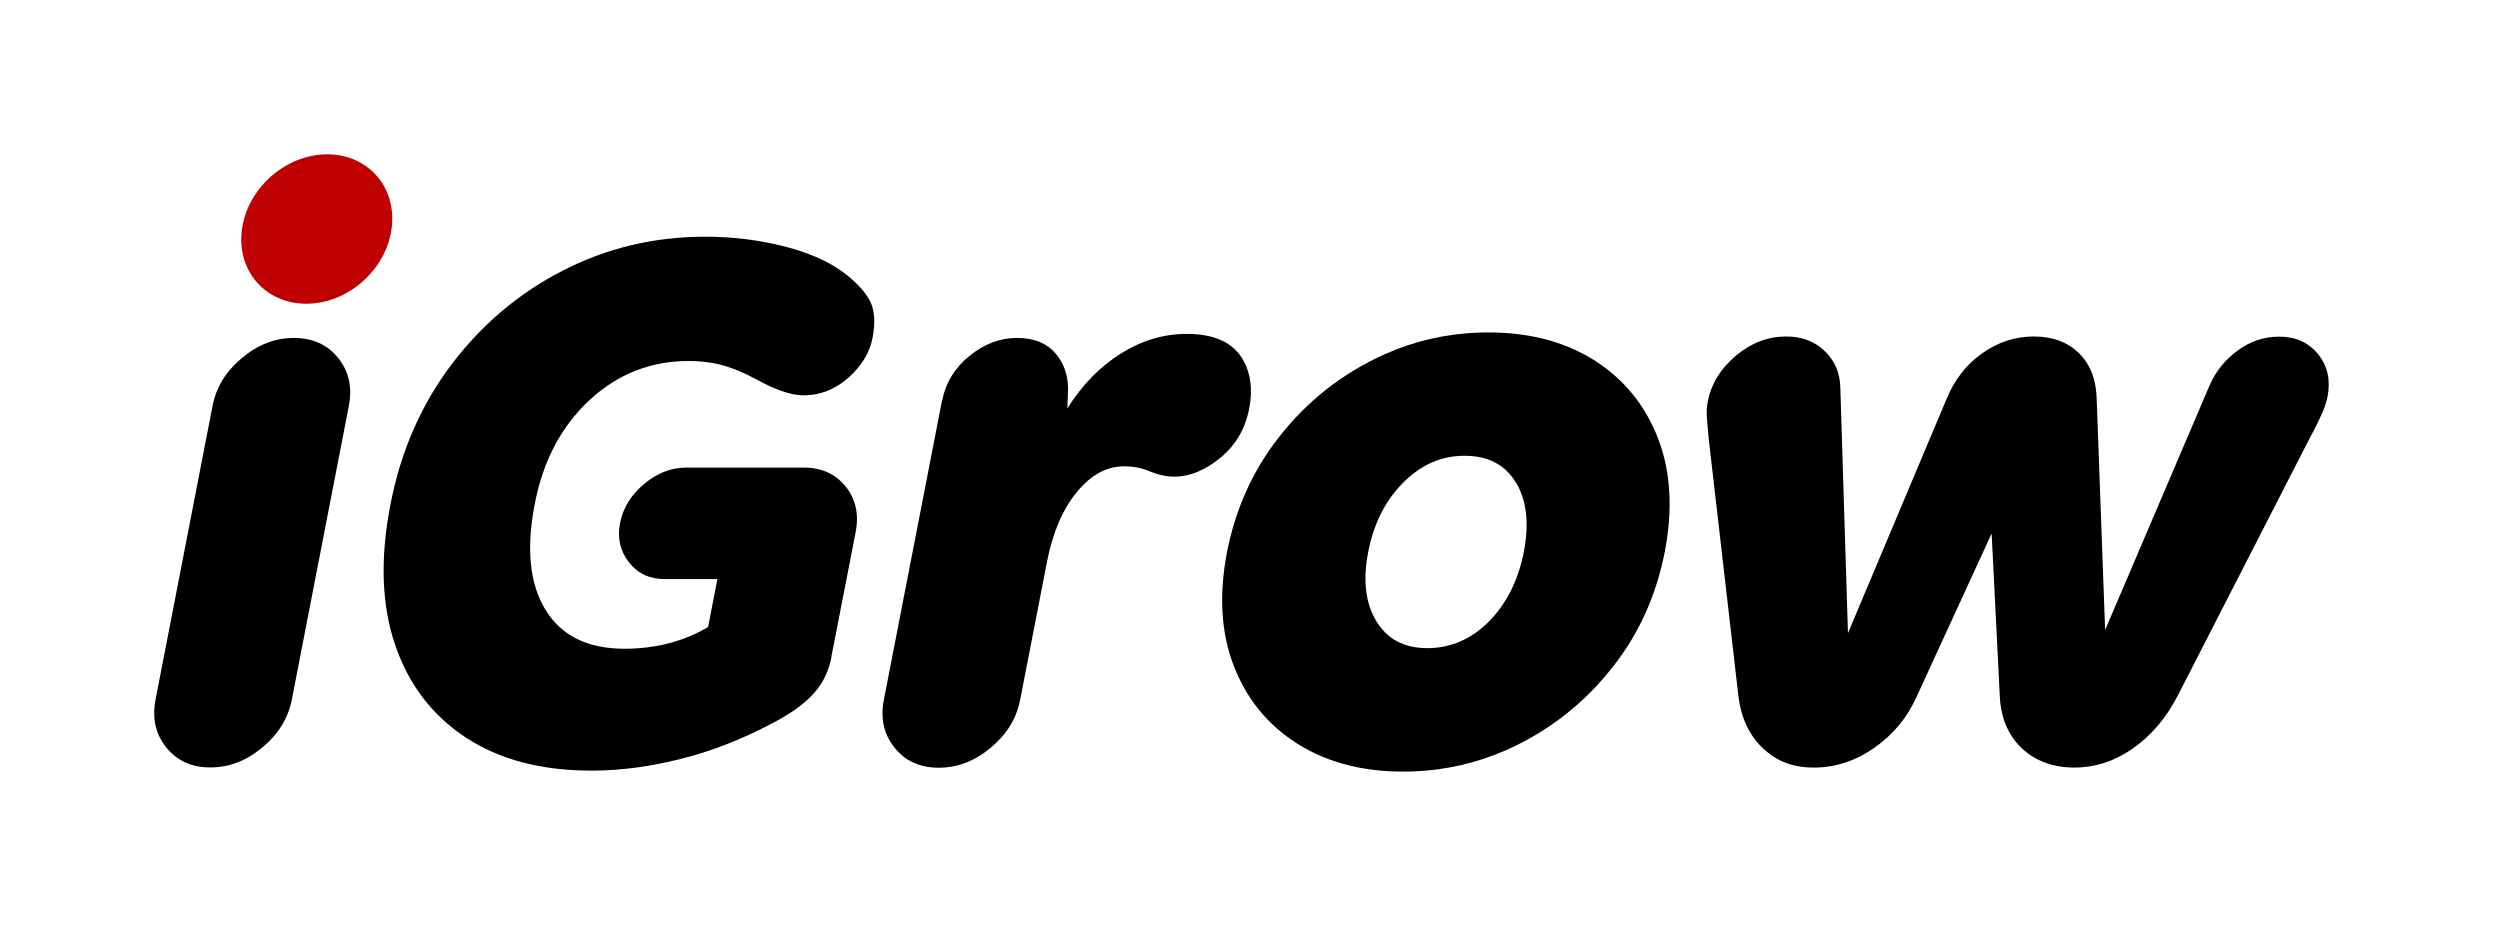
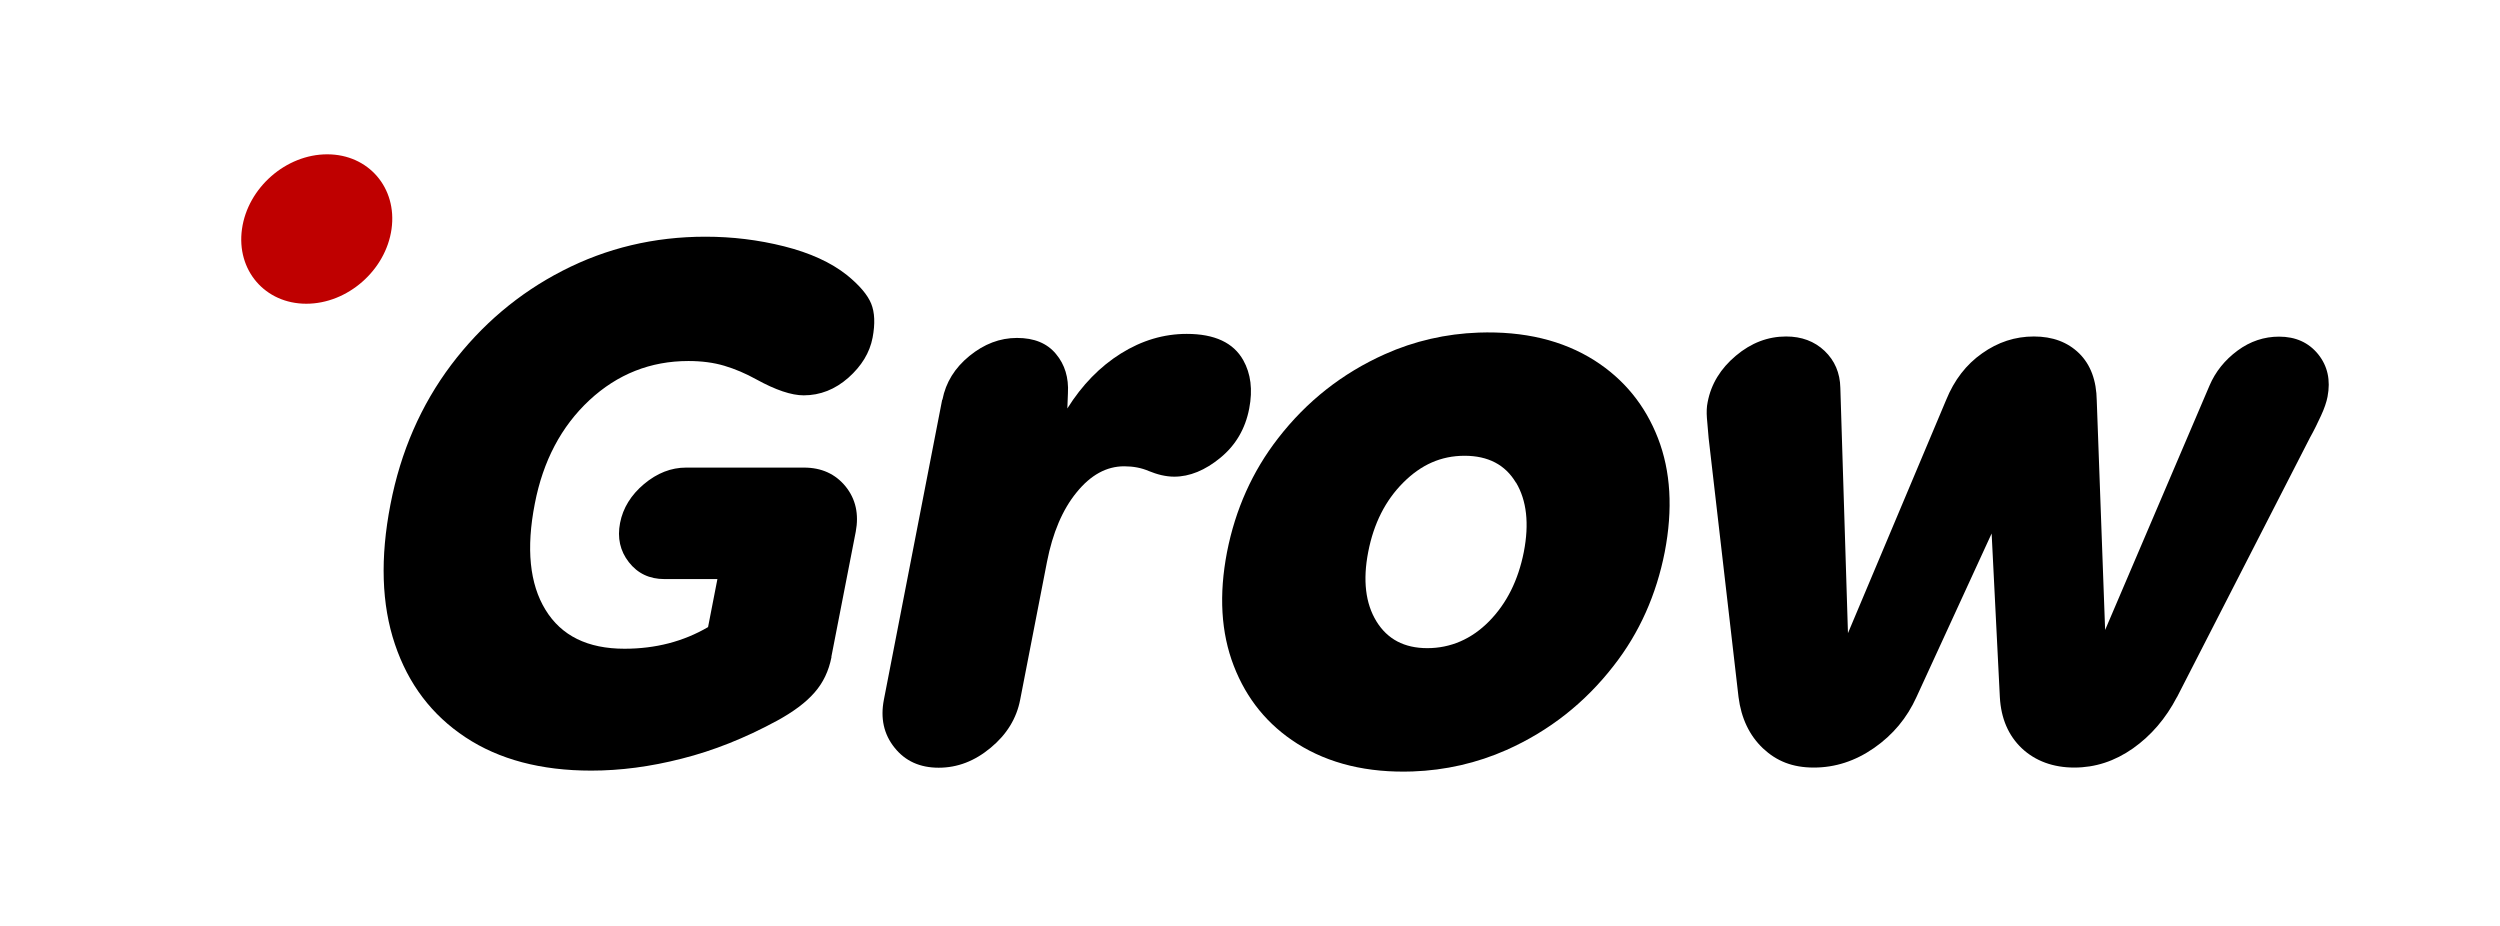
<svg xmlns="http://www.w3.org/2000/svg" width="81" height="30" viewBox="0 0 81 30" fill="none">
  <g clip-path="url(#clip0_15578_27133)">
-     <path d="M6.886 13.155C7.003 12.547 7.321 12.028 7.84 11.598C8.354 11.164 8.919 10.949 9.522 10.949C10.125 10.949 10.606 11.164 10.957 11.598C11.307 12.033 11.419 12.552 11.302 13.155L9.457 22.659C9.34 23.267 9.022 23.785 8.503 24.215C7.985 24.65 7.424 24.865 6.816 24.865C6.209 24.865 5.732 24.65 5.386 24.215C5.036 23.781 4.924 23.262 5.041 22.659L6.886 13.155Z" fill="black" />
    <path d="M26.941 21.285C26.852 21.739 26.67 22.122 26.389 22.44C26.109 22.762 25.702 23.066 25.16 23.36C24.132 23.916 23.113 24.323 22.09 24.58C21.071 24.842 20.095 24.968 19.155 24.968C17.529 24.968 16.169 24.608 15.081 23.888C13.992 23.169 13.23 22.164 12.796 20.874C12.361 19.585 12.314 18.075 12.651 16.342C12.983 14.627 13.642 13.122 14.618 11.823C15.6 10.524 16.8 9.505 18.226 8.772C19.651 8.038 21.193 7.669 22.857 7.669C23.721 7.669 24.571 7.771 25.408 7.982C26.24 8.192 26.922 8.5 27.445 8.916C27.847 9.243 28.109 9.552 28.226 9.837C28.342 10.122 28.357 10.491 28.272 10.94C28.179 11.426 27.917 11.856 27.487 12.239C27.057 12.617 26.576 12.809 26.039 12.809C25.642 12.809 25.128 12.636 24.501 12.29C24.155 12.099 23.814 11.954 23.469 11.851C23.123 11.748 22.735 11.697 22.305 11.697C21.076 11.697 20.006 12.122 19.095 12.968C18.184 13.818 17.595 14.935 17.328 16.318C17.043 17.771 17.16 18.921 17.674 19.758C18.188 20.599 19.039 21.019 20.235 21.019C21.24 21.019 22.142 20.785 22.941 20.318L23.244 18.762H21.529C21.043 18.762 20.66 18.58 20.375 18.215C20.09 17.851 19.997 17.426 20.09 16.944C20.184 16.458 20.445 16.038 20.866 15.683C21.291 15.328 21.744 15.15 22.23 15.15H26.048C26.618 15.15 27.067 15.356 27.398 15.762C27.726 16.169 27.833 16.659 27.726 17.229L26.936 21.281L26.941 21.285Z" fill="black" />
    <path d="M30.535 12.949C30.643 12.393 30.933 11.921 31.409 11.533C31.886 11.145 32.395 10.949 32.951 10.949C33.508 10.949 33.928 11.122 34.213 11.468C34.503 11.813 34.629 12.239 34.601 12.739L34.582 13.234C35.059 12.472 35.638 11.879 36.316 11.454C36.998 11.028 37.708 10.818 38.451 10.818C39.353 10.818 39.965 11.103 40.283 11.673C40.526 12.108 40.592 12.627 40.475 13.234C40.349 13.893 40.035 14.426 39.54 14.832C39.045 15.239 38.545 15.444 38.045 15.444C37.905 15.444 37.769 15.426 37.624 15.393C37.484 15.36 37.349 15.313 37.222 15.262C36.984 15.159 36.718 15.108 36.423 15.108C35.853 15.108 35.339 15.388 34.881 15.954C34.423 16.514 34.106 17.267 33.923 18.201L33.054 22.669C32.937 23.276 32.62 23.795 32.101 24.225C31.582 24.659 31.021 24.874 30.414 24.874C29.806 24.874 29.33 24.659 28.984 24.225C28.634 23.79 28.521 23.271 28.638 22.669L30.526 12.954L30.535 12.949Z" fill="black" />
    <path d="M45.779 24.995C44.311 25.047 43.059 24.743 42.031 24.094C41.073 23.486 40.391 22.65 39.975 21.575C39.559 20.5 39.489 19.271 39.755 17.888C40.026 16.505 40.578 15.271 41.409 14.201C42.339 13 43.489 12.094 44.867 11.477C45.825 11.047 46.853 10.813 47.905 10.776C49.377 10.725 50.629 11.024 51.662 11.678C52.615 12.285 53.302 13.126 53.718 14.197C54.134 15.271 54.204 16.5 53.938 17.883C53.666 19.267 53.12 20.5 52.283 21.57C51.353 22.771 50.194 23.683 48.811 24.299C47.853 24.724 46.825 24.958 45.774 24.995H45.779ZM49.115 15.636C48.769 15.056 48.213 14.767 47.452 14.767C46.69 14.767 46.045 15.056 45.465 15.636C44.886 16.215 44.508 16.963 44.33 17.883C44.152 18.799 44.241 19.552 44.596 20.131C44.952 20.71 45.498 21 46.246 21C46.994 21 47.676 20.71 48.246 20.131C48.816 19.552 49.19 18.804 49.372 17.883C49.55 16.968 49.465 16.215 49.12 15.636H49.115Z" fill="black" />
    <path d="M70.533 22.584C70.174 23.276 69.697 23.832 69.108 24.248C68.515 24.664 67.884 24.869 67.206 24.869C66.529 24.869 65.949 24.659 65.51 24.248C65.071 23.832 64.832 23.276 64.795 22.584L64.529 17.285L62.094 22.584C61.79 23.257 61.332 23.809 60.72 24.234C60.108 24.659 59.459 24.869 58.767 24.869C58.075 24.869 57.561 24.659 57.122 24.248C56.683 23.832 56.416 23.276 56.328 22.584L55.36 14.197C55.337 13.954 55.318 13.739 55.304 13.547C55.29 13.355 55.295 13.182 55.328 13.028C55.44 12.44 55.748 11.94 56.244 11.524C56.739 11.108 57.281 10.902 57.87 10.902C58.37 10.902 58.786 11.056 59.117 11.369C59.444 11.682 59.617 12.08 59.627 12.566L59.874 20.514L63.057 12.954C63.318 12.313 63.706 11.809 64.22 11.449C64.734 11.084 65.29 10.902 65.898 10.902C66.505 10.902 66.991 11.084 67.365 11.449C67.734 11.813 67.926 12.323 67.935 12.982L68.206 20.411L71.589 12.491C71.781 12.042 72.085 11.664 72.496 11.36C72.907 11.056 73.36 10.907 73.842 10.907C74.379 10.907 74.8 11.098 75.108 11.477C75.416 11.86 75.515 12.318 75.412 12.855C75.379 13.028 75.309 13.234 75.201 13.467C75.094 13.701 74.977 13.94 74.842 14.182L70.529 22.598L70.533 22.584Z" fill="black" />
    <path d="M12.686 7.421C12.499 8.757 11.261 9.841 9.924 9.841C8.588 9.841 7.653 8.757 7.84 7.421C8.027 6.084 9.265 5 10.602 5C11.938 5 12.873 6.084 12.686 7.421Z" fill="#BF0000" />
  </g>
  <defs>
    <clipPath id="clip0_15578_27133">
      <rect width="80.458" height="30" fill="white" />
    </clipPath>
  </defs>
</svg>